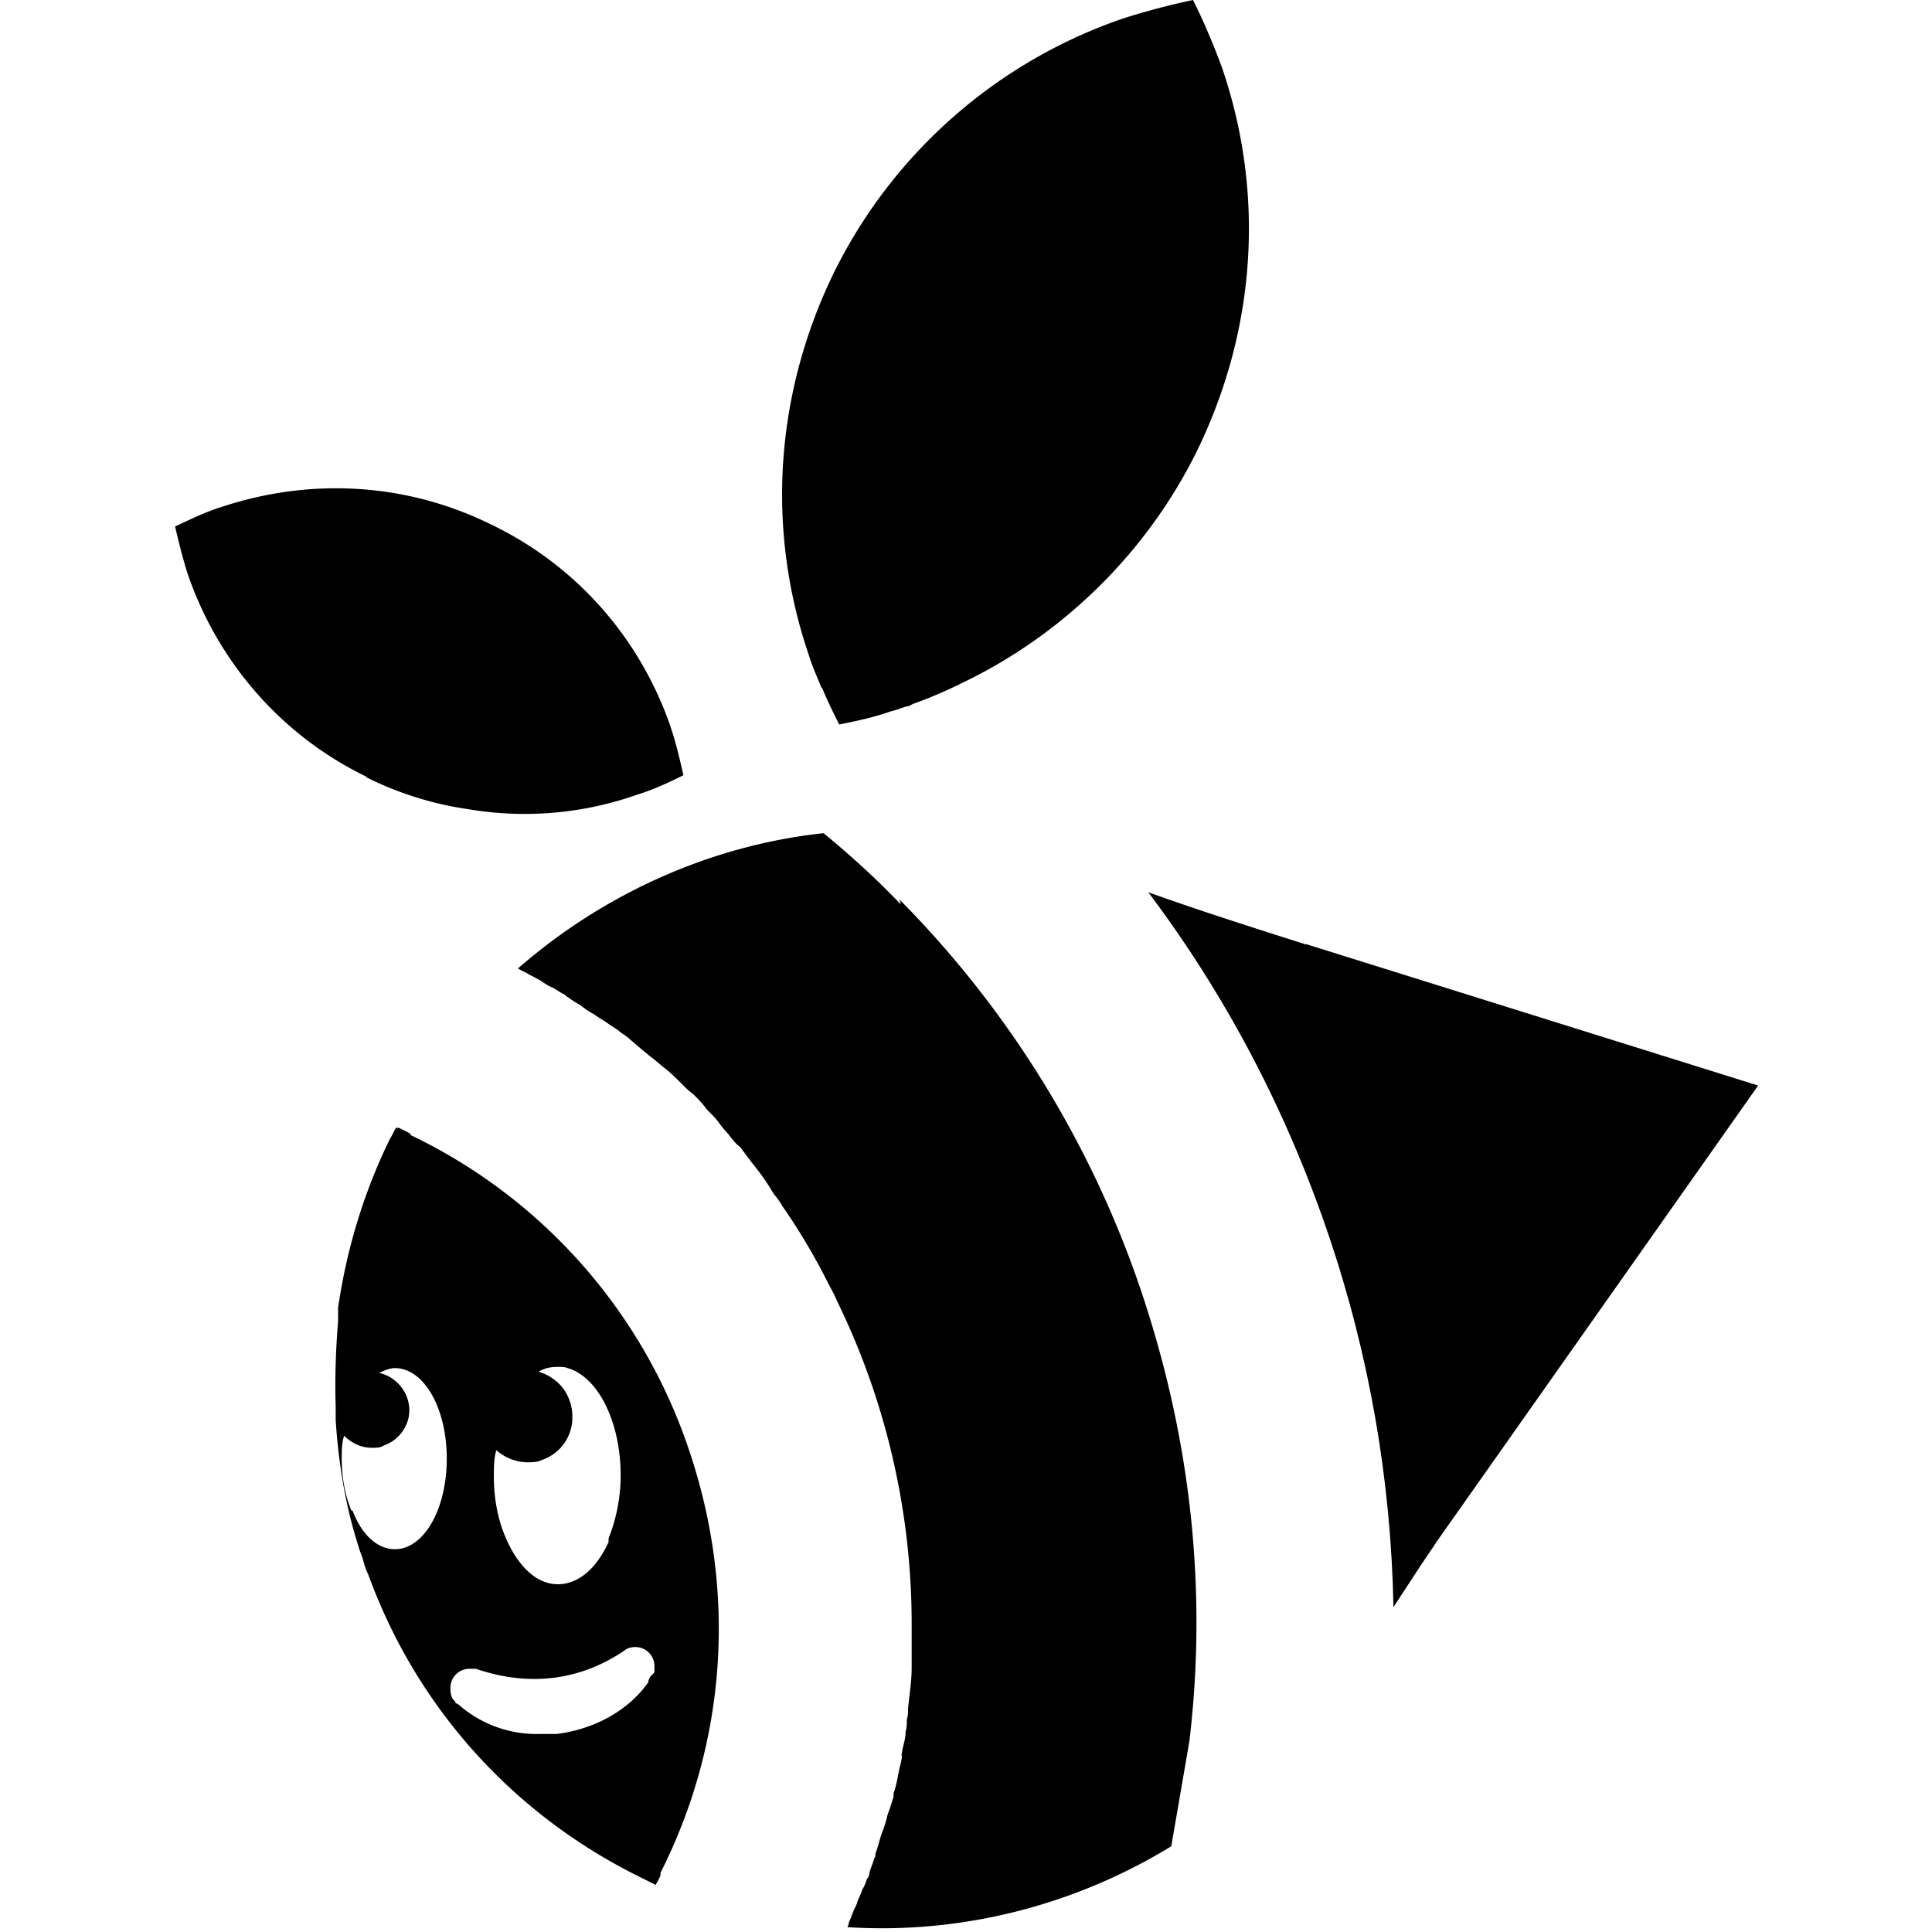
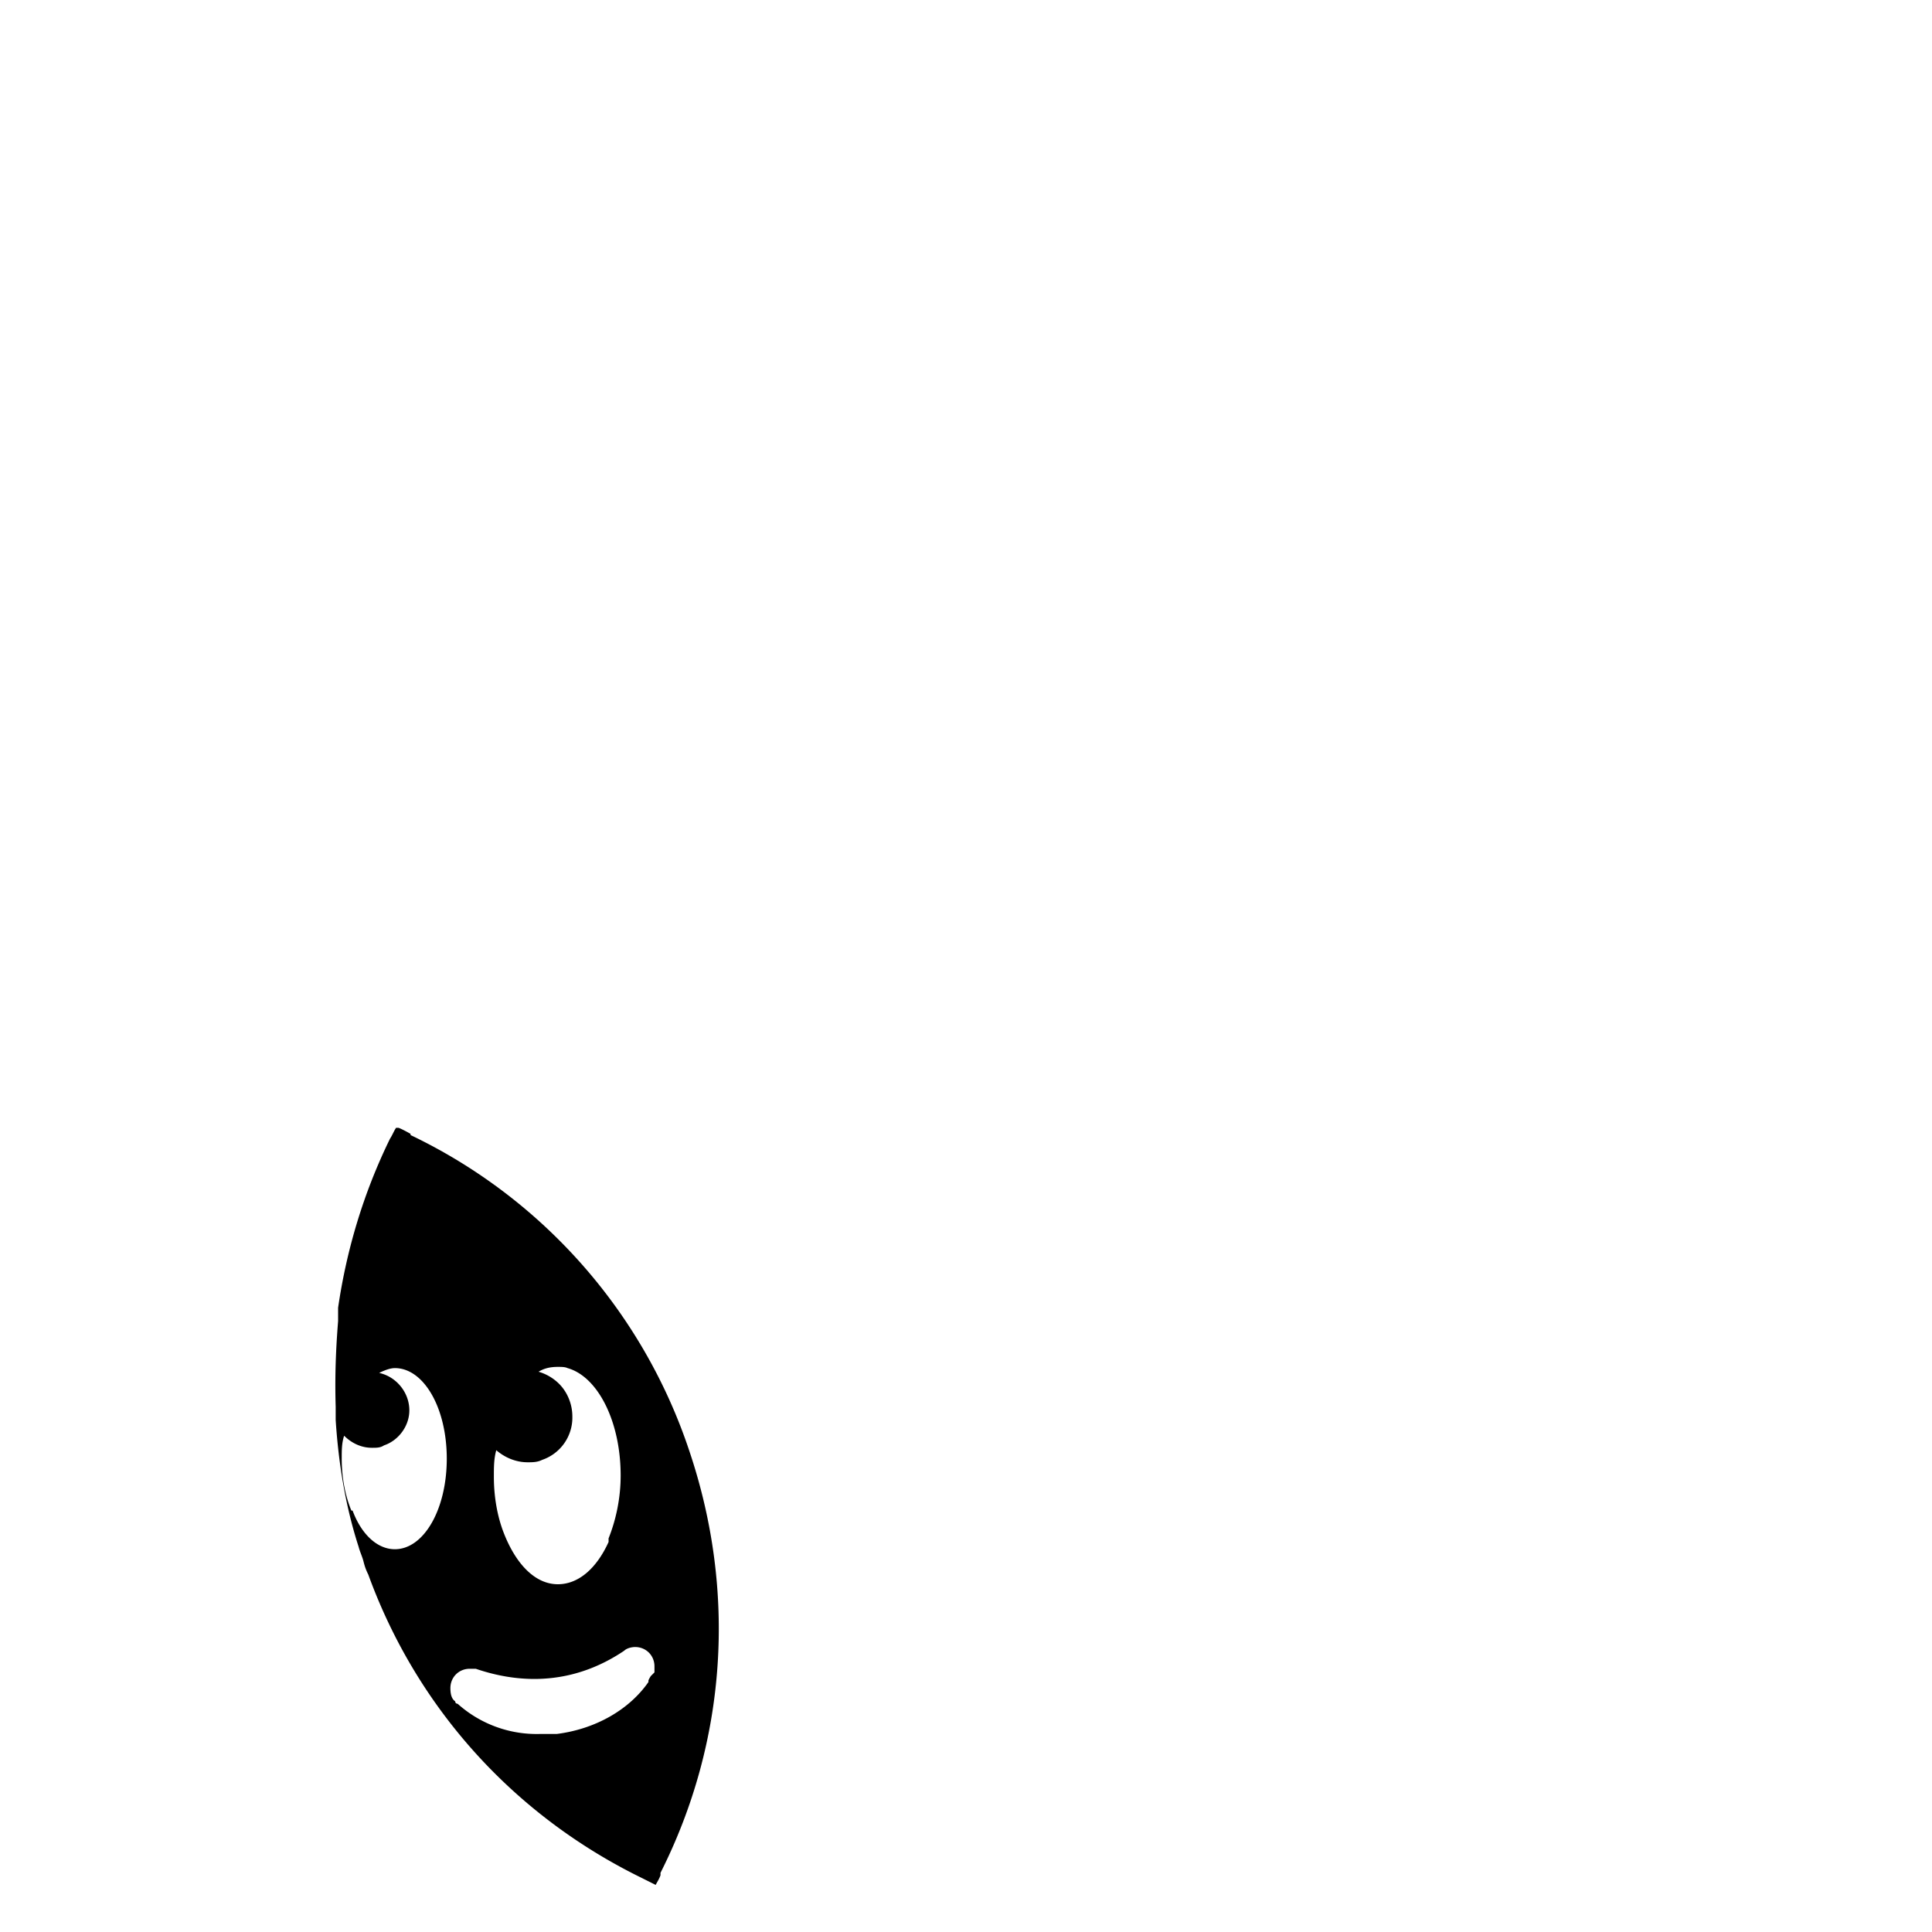
<svg xmlns="http://www.w3.org/2000/svg" data-bbox="1.45 0 13.11 15.969" viewBox="0 0 16 16" data-type="shape">
  <g>
    <path d="M3.4 9.39s-.07-.04-.1-.05h-.02c-.02.03-.03.06-.05.09-.22.45-.36.92-.43 1.4v.11c-.01.13-.03.39-.02.71v.11c.02.31.07.68.19 1.05.01.04.03.08.04.12s.02.07.04.11c.4 1.1 1.2 1.99 2.26 2.51l.12.06c.01-.02.03-.05.04-.08v-.02c.55-1.09.63-2.33.24-3.49A4.46 4.46 0 0 0 3.4 9.4Zm1.64 3.36v.02c-.1.22-.25.35-.42.35-.19 0-.35-.17-.45-.43-.05-.13-.08-.29-.08-.46 0-.08 0-.15.02-.22.07.06.16.1.26.1.04 0 .08 0 .12-.02a.37.37 0 0 0 .25-.36c0-.1-.04-.2-.11-.27a.4.4 0 0 0-.17-.1c.05-.03.1-.04.16-.04.03 0 .06 0 .08.01.25.07.44.44.44.89 0 .19-.04.37-.1.52Zm-2.13-.24c-.05-.12-.08-.27-.08-.43 0-.07 0-.13.02-.19.06.06.14.1.23.1.04 0 .07 0 .1-.02.12-.04.21-.16.21-.29 0-.15-.11-.28-.25-.31.04-.02.09-.04.13-.04.24 0 .43.33.43.75s-.19.75-.43.75c-.15 0-.28-.13-.35-.32Zm2.48 1.37s-.02.03-.02.04v.01c-.16.23-.44.39-.76.43h-.14a.98.98 0 0 1-.68-.25s-.02 0-.02-.02c-.03-.02-.04-.06-.04-.11 0-.09.07-.16.16-.16h.05c.44.15.86.1 1.23-.15.02-.02.06-.03.09-.03.09 0 .16.07.16.16v.05Z" />
-     <path d="M7.46 7.49c-.2-.21-.42-.41-.64-.59-.93.1-1.82.5-2.53 1.12.03.02.06.03.09.05.04.02.08.04.11.06s.06.04.09.05c.03.02.05.03.08.05.01 0 .02.01.03.02.03.02.07.05.11.07.04.03.08.06.12.08.04.03.08.05.12.08l.03.02s.05.03.07.05c.03.02.06.04.08.06l.07.06s.07.06.11.09.07.06.11.09c.05.04.09.08.14.13.03.03.06.06.09.08.03.03.07.07.1.11s.07.07.1.11.06.08.09.11c.03.04.06.08.1.11l.09.12c.04.05.08.1.12.16s.04.06.05.08l.02.03s.05.06.07.1c.14.2.27.42.38.64.02.04.05.09.07.14a6.1 6.1 0 0 1 .62 2.7v.34c0 .12-.02.23-.03.34 0 .03 0 .06-.01.09 0 .03 0 .07-.01.1 0 .06-.02.11-.03.17s0 .02 0 .02c0 .05-.02.1-.03.16-.01.05-.02.11-.04.16v.03s-.03.1-.05.15c-.01.05-.03.11-.05.16-.02.06-.03.11-.05.16 0 .01 0 .03-.01.04-.01.04-.03.08-.04.12 0 .02-.01.04-.02.05-.01.03-.02.06-.04.09-.01.04-.03.07-.04.1 0 .01-.01.03-.02.05-.02.04-.03.08-.05.12 0 0 0 .02-.01.03v.01c.94.06 1.88-.18 2.68-.67l.15-.87c.15-1.26.01-2.51-.4-3.73a8.44 8.44 0 0 0-2-3.24Z" />
-     <path d="M10.81 7.82c-.41-.13-.85-.27-1.3-.43.64.85 1.14 1.8 1.49 2.83.34 1 .52 2.04.54 3.09.15-.23.31-.48.49-.73l2.53-3.59-3.74-1.17Z" />
-     <path d="M3.04 6.44c.26.13.55.22.83.26a2.8 2.8 0 0 0 1.41-.12c.13-.04.26-.1.38-.16-.03-.13-.06-.26-.1-.38l-.02-.06c-.26-.72-.78-1.3-1.46-1.63-.7-.35-1.5-.4-2.25-.15-.13.04-.25.1-.38.16.03.13.06.25.1.38.25.74.78 1.35 1.48 1.69Z" />
-     <path d="M6.81 5.7c.04.1.09.2.14.3.15-.03.29-.06.43-.11.05-.01.09-.03.13-.04.02 0 .03-.01.05-.02q.21-.075.42-.18c.83-.4 1.52-1.08 1.93-1.91.49-1 .57-2.13.21-3.18-.07-.19-.15-.38-.24-.56q-.285.06-.57.15a4.18 4.18 0 0 0-2.4 2.1c-.49 1-.57 2.13-.21 3.18.03.1.07.18.1.26Z" />
  </g>
</svg>